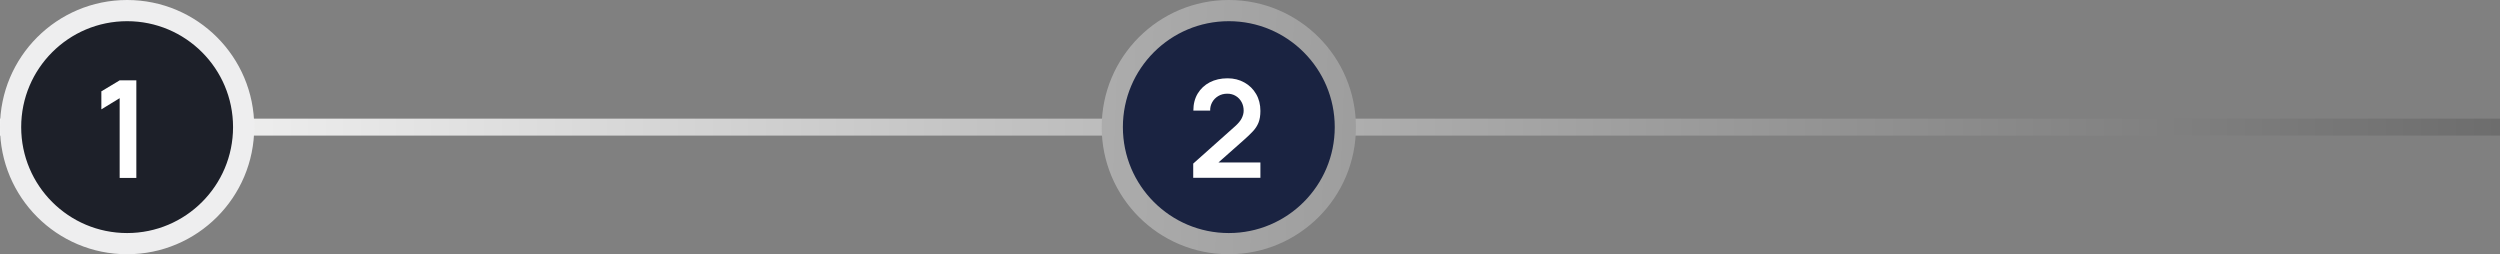
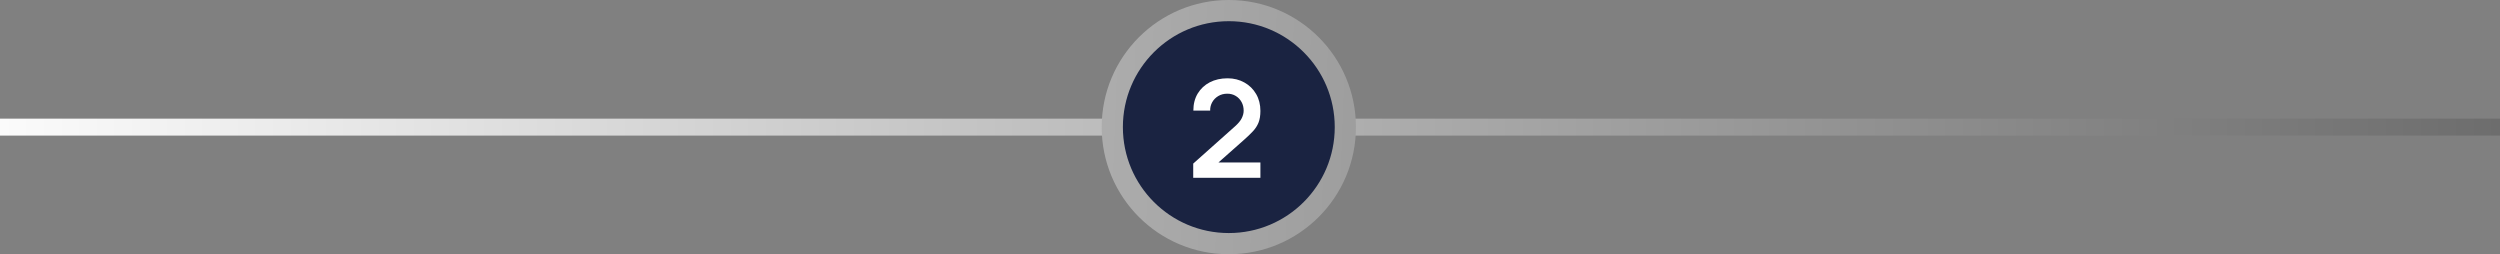
<svg xmlns="http://www.w3.org/2000/svg" width="590" height="60" viewBox="0 0 590 60" fill="none">
  <rect x="0" y="0" width="590" height="60" fill="#808080" stroke="none" />
  <rect y="28" width="590" height="4" fill="url(#paint0_linear_706_56)" />
-   <circle cx="30" cy="30" r="27.5" fill="#1D2029" stroke="#EEEEEF" stroke-width="5" />
-   <path d="M28.24 42V23.168L23.92 25.808V21.552L28.24 18.96H32.176V42H28.24Z" fill="white" />
  <circle cx="290" cy="30" r="27.5" fill="#1A2341" stroke="url(#paint1_linear_706_56)" stroke-width="5" />
  <path d="M281.6 41.968V38.608L291.456 29.824C292.224 29.141 292.757 28.496 293.056 27.888C293.355 27.28 293.504 26.693 293.504 26.128C293.504 25.36 293.339 24.677 293.008 24.08C292.677 23.472 292.219 22.992 291.632 22.64C291.056 22.288 290.389 22.112 289.632 22.112C288.832 22.112 288.123 22.299 287.504 22.672C286.896 23.035 286.421 23.52 286.08 24.128C285.739 24.736 285.579 25.392 285.6 26.096H281.632C281.632 24.56 281.973 23.221 282.656 22.08C283.349 20.939 284.299 20.053 285.504 19.424C286.72 18.795 288.123 18.48 289.712 18.48C291.184 18.48 292.507 18.811 293.68 19.472C294.853 20.123 295.776 21.029 296.448 22.192C297.12 23.344 297.456 24.672 297.456 26.176C297.456 27.275 297.307 28.197 297.008 28.944C296.709 29.691 296.261 30.379 295.664 31.008C295.077 31.637 294.347 32.336 293.472 33.104L286.48 39.296L286.128 38.336H297.456V41.968H281.6Z" fill="white" />
  <defs>
    <linearGradient id="paint0_linear_706_56" x1="0" y1="28" x2="590" y2="28" gradientUnits="userSpaceOnUse">
      <stop stop-color="#FBFBFB" />
      <stop offset="1" stop-color="#6D6D6D" />
    </linearGradient>
    <linearGradient id="paint1_linear_706_56" x1="257" y1="27.5" x2="323" y2="30" gradientUnits="userSpaceOnUse">
      <stop stop-color="#ADADAD" />
      <stop offset="1" stop-color="#9D9D9D" />
    </linearGradient>
  </defs>
</svg>